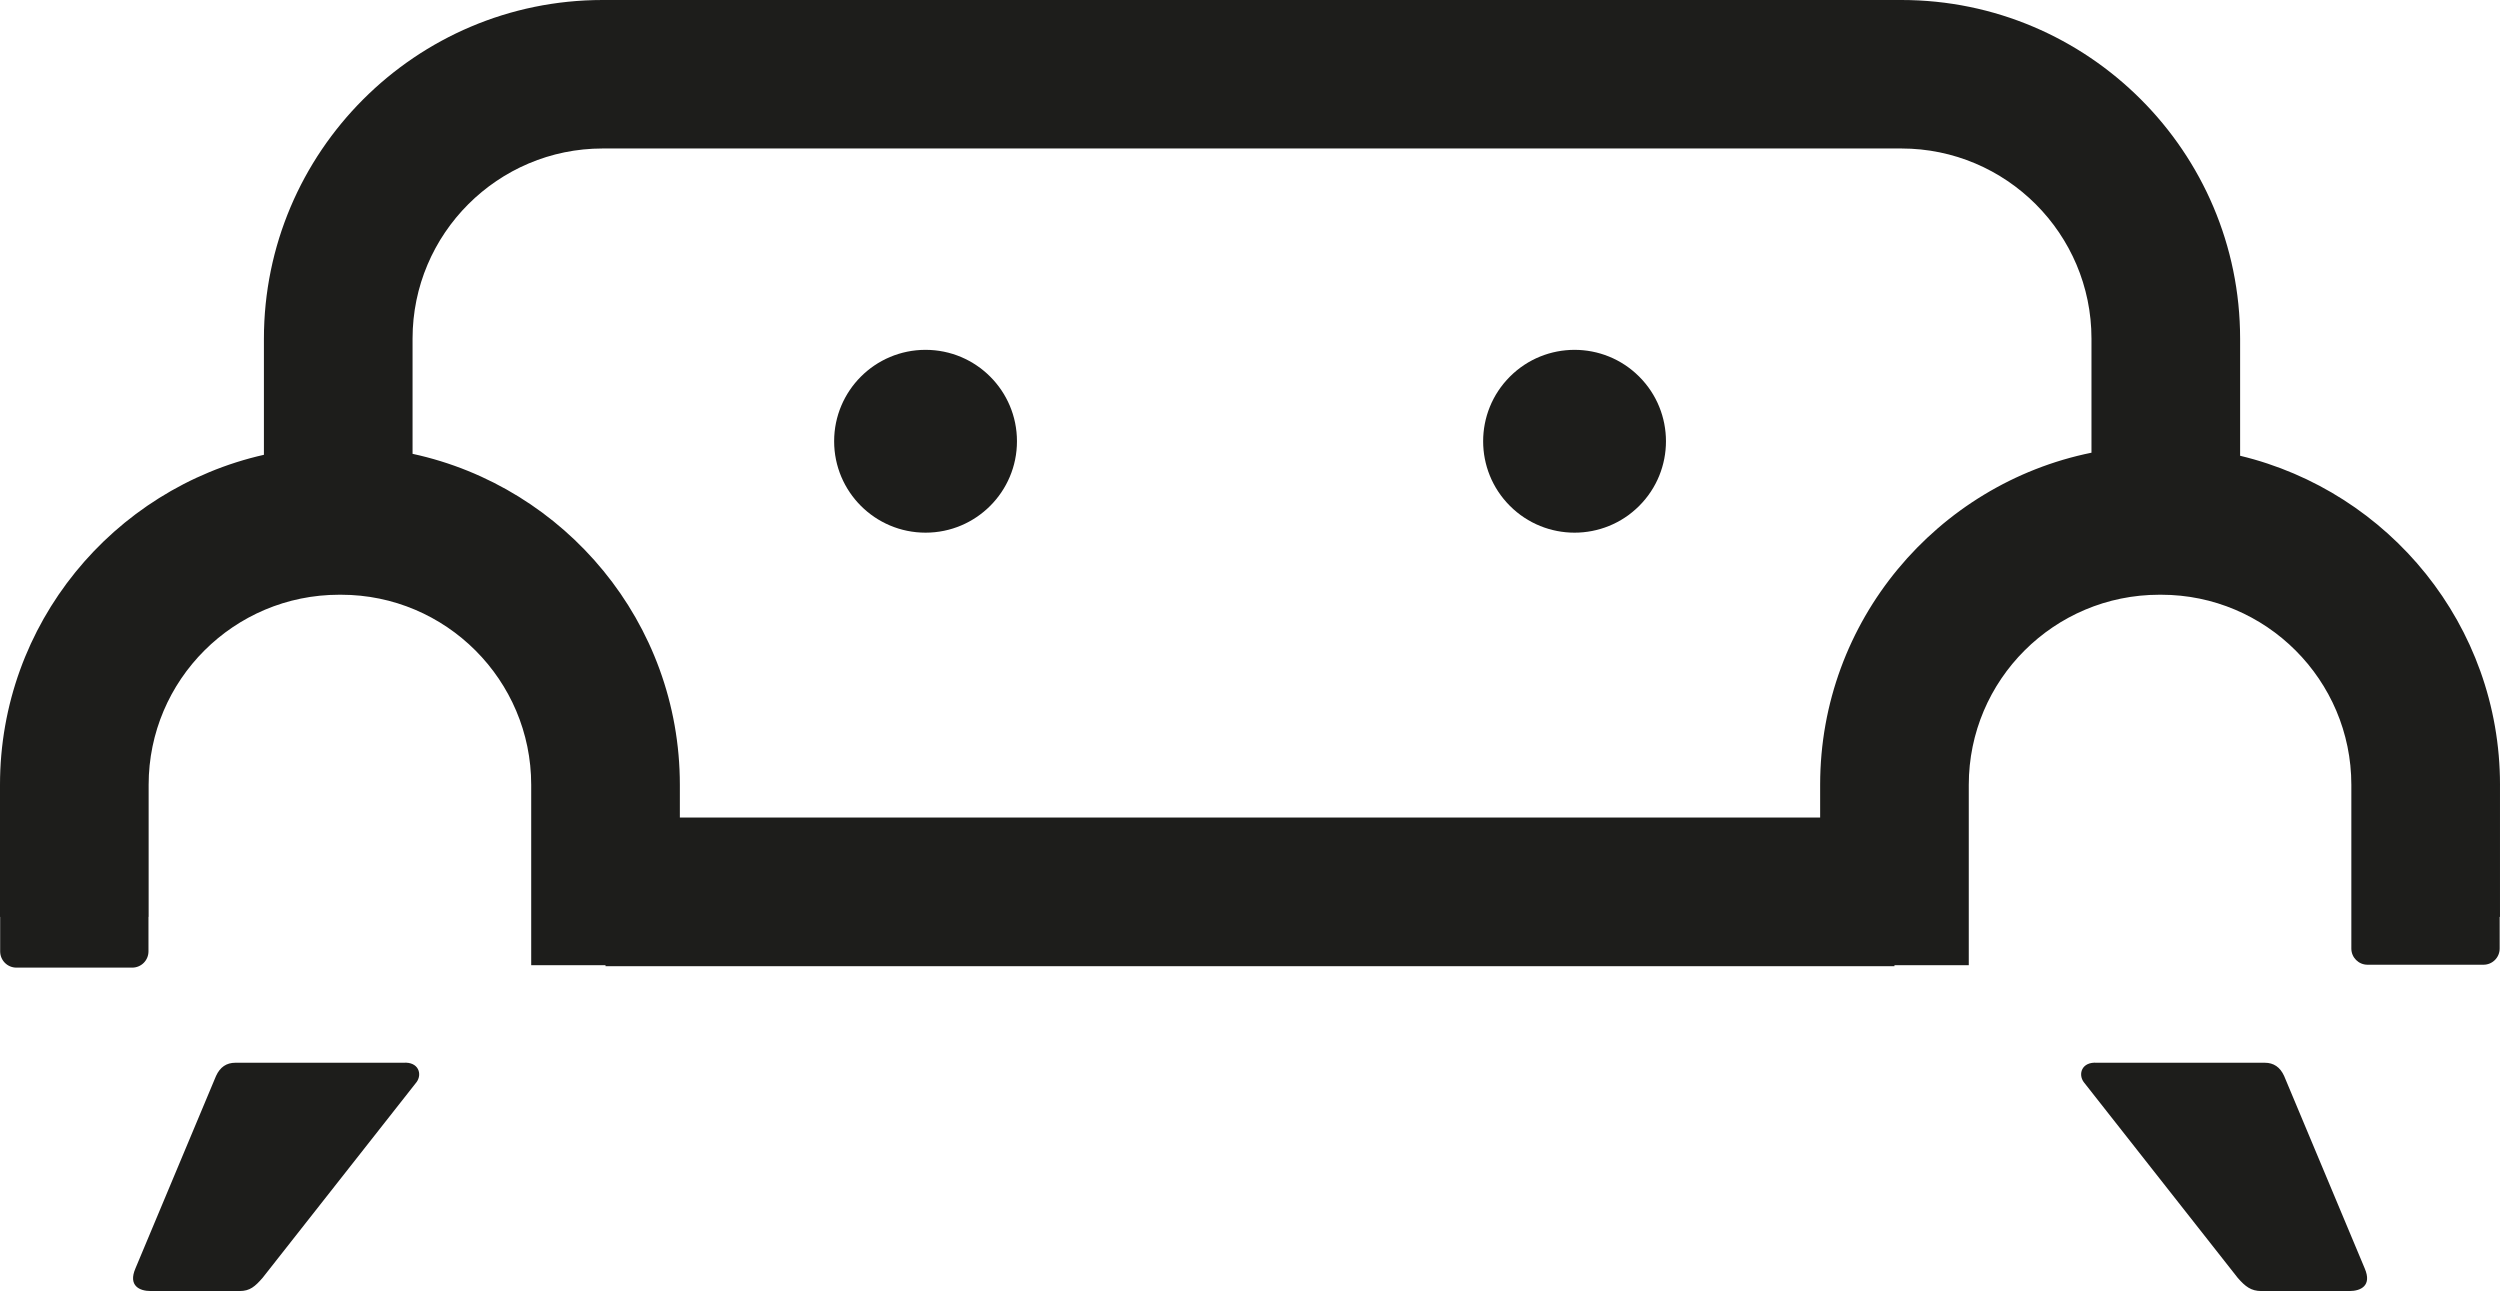
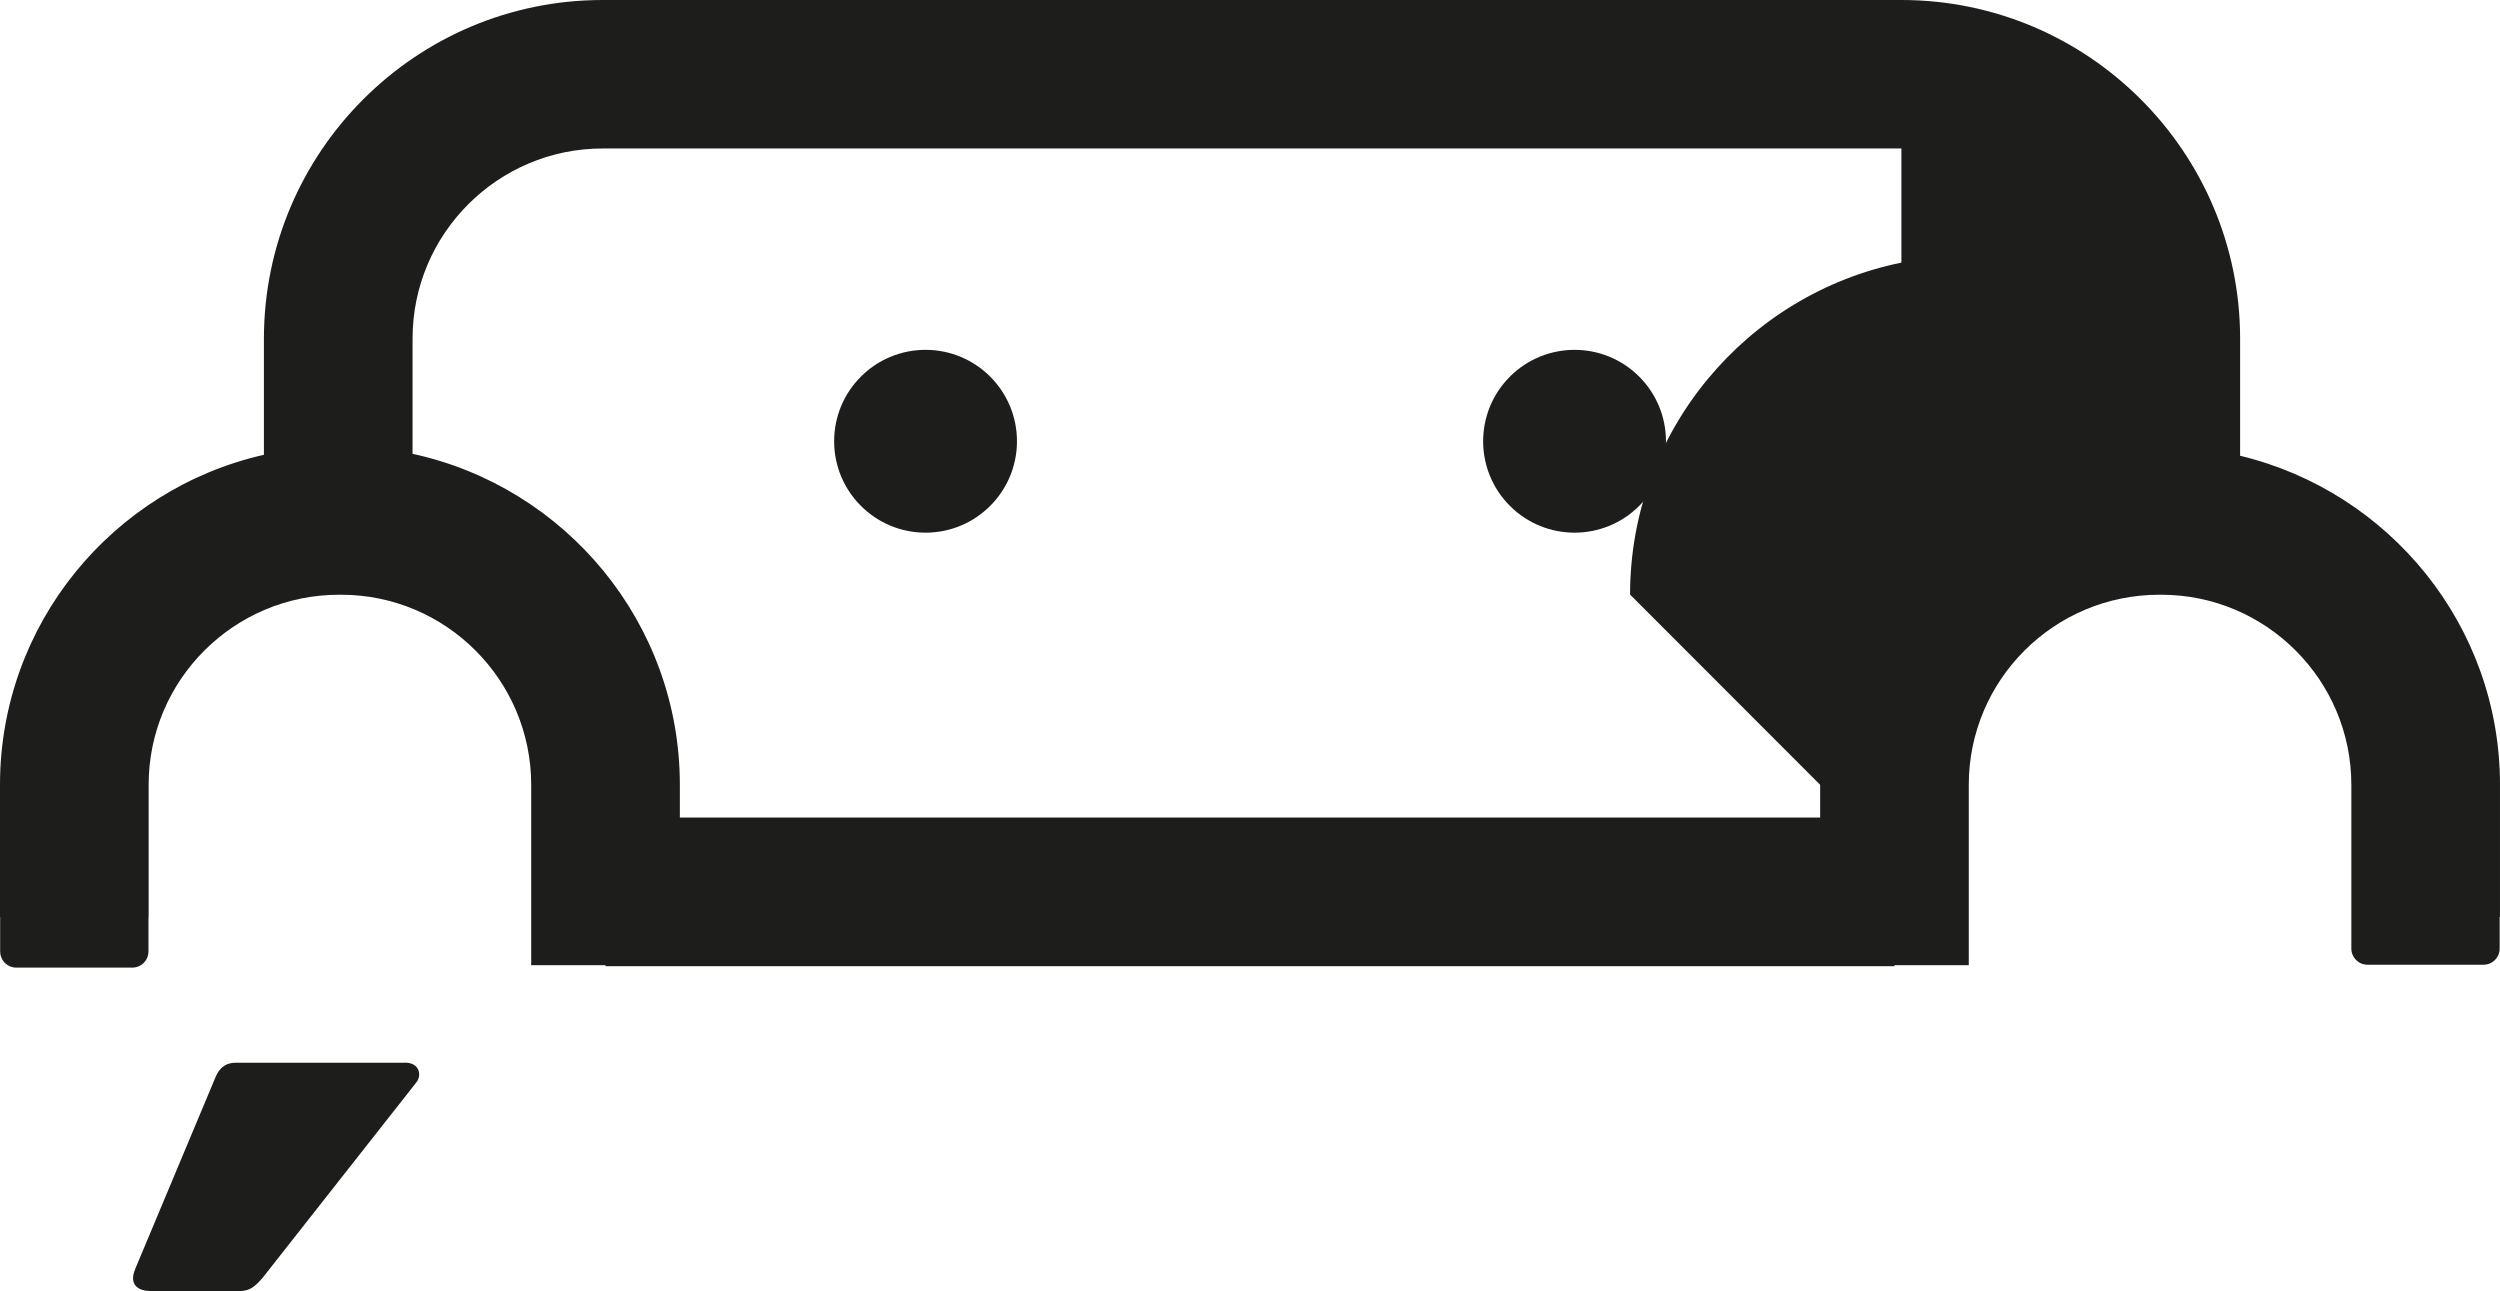
<svg xmlns="http://www.w3.org/2000/svg" id="Layer_2" data-name="Layer 2" viewBox="0 0 155.07 80.08">
  <defs>
    <style>
      .cls-1 {
        fill: #1d1d1b;
      }
    </style>
  </defs>
  <g id="Vrstva_1" data-name="Vrstva 1">
    <g>
      <circle class="cls-1" cx="57.41" cy="27.37" r="5.67" />
      <circle class="cls-1" cx="97.67" cy="27.37" r="5.67" transform="translate(9.25 77.08) rotate(-45)" />
-       <path class="cls-1" d="M155.07,48.68c0-9.89-6.88-18.19-16.12-20.41v-7.26c0-11.59-9.43-21.01-21.01-21.01H37.38c-11.59,0-21.01,9.43-21.01,21.01v7.2C7.01,30.33,0,38.69,0,48.68v8.19h.01v2.14c0,.56.45,1.01,1.01,1.01h7.18c.56,0,1.01-.45,1.01-1.01v-2.14h.01v-8.19c0-6.5,5.29-11.79,11.82-11.79h.12c6.5,0,11.79,5.29,11.79,11.79v11.19h4.61v.06h79.95v-.06h4.61v-11.19c0-6.5,5.29-11.79,11.82-11.79h.12c6.5,0,11.79,5.29,11.79,11.79v7.44s0,0,0,.02v2.7c0,.55.45,1,1,1h7.2c.55,0,1-.45,1-1v-1.97h.02v-8.19ZM112.9,48.68v2.03H42.17v-2.03c0-10.06-7.11-18.48-16.58-20.53v-7.15c0-6.5,5.29-11.79,11.79-11.79h80.56c6.5,0,11.79,5.29,11.79,11.79v7.08c-9.59,1.95-16.83,10.44-16.83,20.59Z" />
-       <path class="cls-1" d="M141.68,66.74c-.25-.55-.65-.82-1.2-.82h-10.41c-.95-.07-1.18.71-.82,1.2l9.55,12.14c.47.54.83.82,1.46.82h5.48c.69,0,1.4-.33.94-1.4l-5-11.94Z" />
+       <path class="cls-1" d="M155.07,48.68c0-9.89-6.88-18.19-16.12-20.41v-7.26c0-11.59-9.43-21.01-21.01-21.01H37.38c-11.59,0-21.01,9.43-21.01,21.01v7.2C7.01,30.33,0,38.69,0,48.68v8.19h.01v2.14c0,.56.45,1.01,1.01,1.01h7.18c.56,0,1.01-.45,1.01-1.01v-2.14h.01v-8.19c0-6.5,5.29-11.79,11.82-11.79h.12c6.5,0,11.79,5.29,11.79,11.79v11.19h4.61v.06h79.95v-.06h4.61v-11.19c0-6.5,5.29-11.79,11.82-11.79h.12c6.5,0,11.79,5.29,11.79,11.79v7.44s0,0,0,.02v2.7c0,.55.45,1,1,1h7.2c.55,0,1-.45,1-1v-1.97h.02v-8.19ZM112.9,48.68v2.03H42.17v-2.03c0-10.06-7.11-18.48-16.58-20.53v-7.15c0-6.5,5.29-11.79,11.79-11.79h80.56v7.08c-9.59,1.95-16.83,10.44-16.83,20.59Z" />
      <path class="cls-1" d="M25.01,65.92h-10.41c-.55,0-.95.27-1.2.82l-5,11.94c-.46,1.07.25,1.4.94,1.4h5.53c.63,0,.95-.28,1.42-.82l9.55-12.14c.36-.49.13-1.27-.82-1.2Z" />
    </g>
  </g>
</svg>